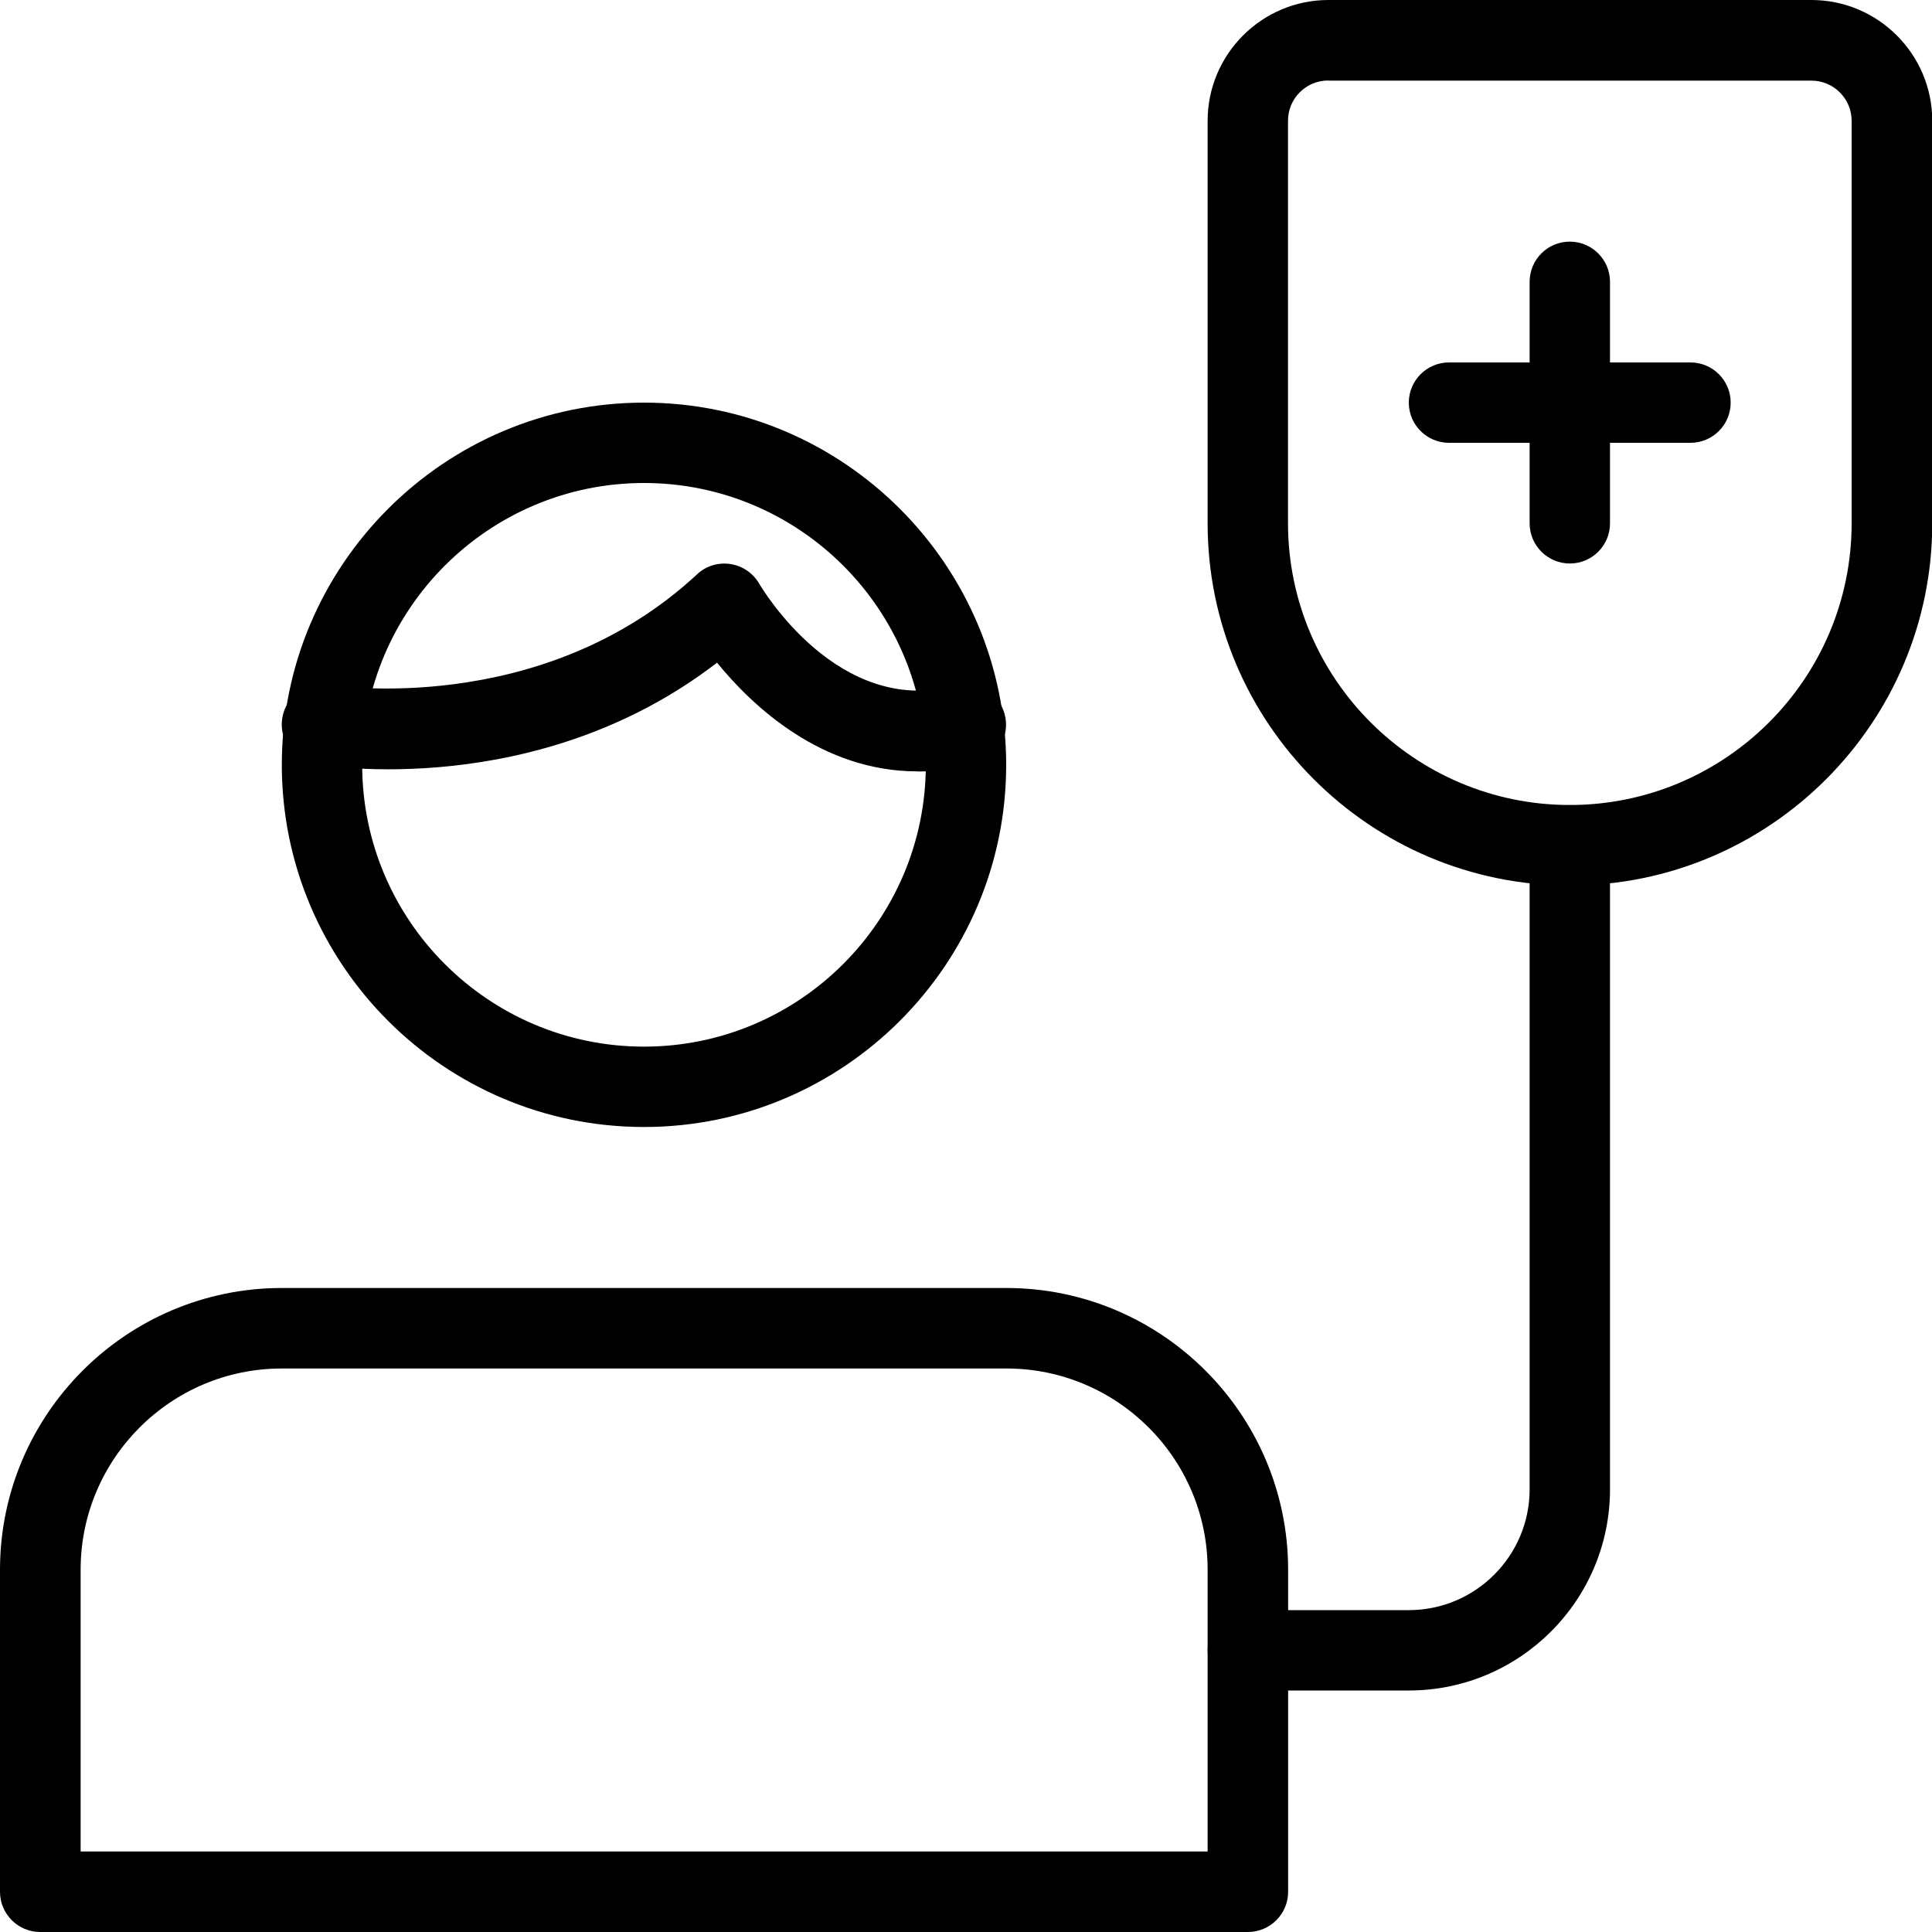
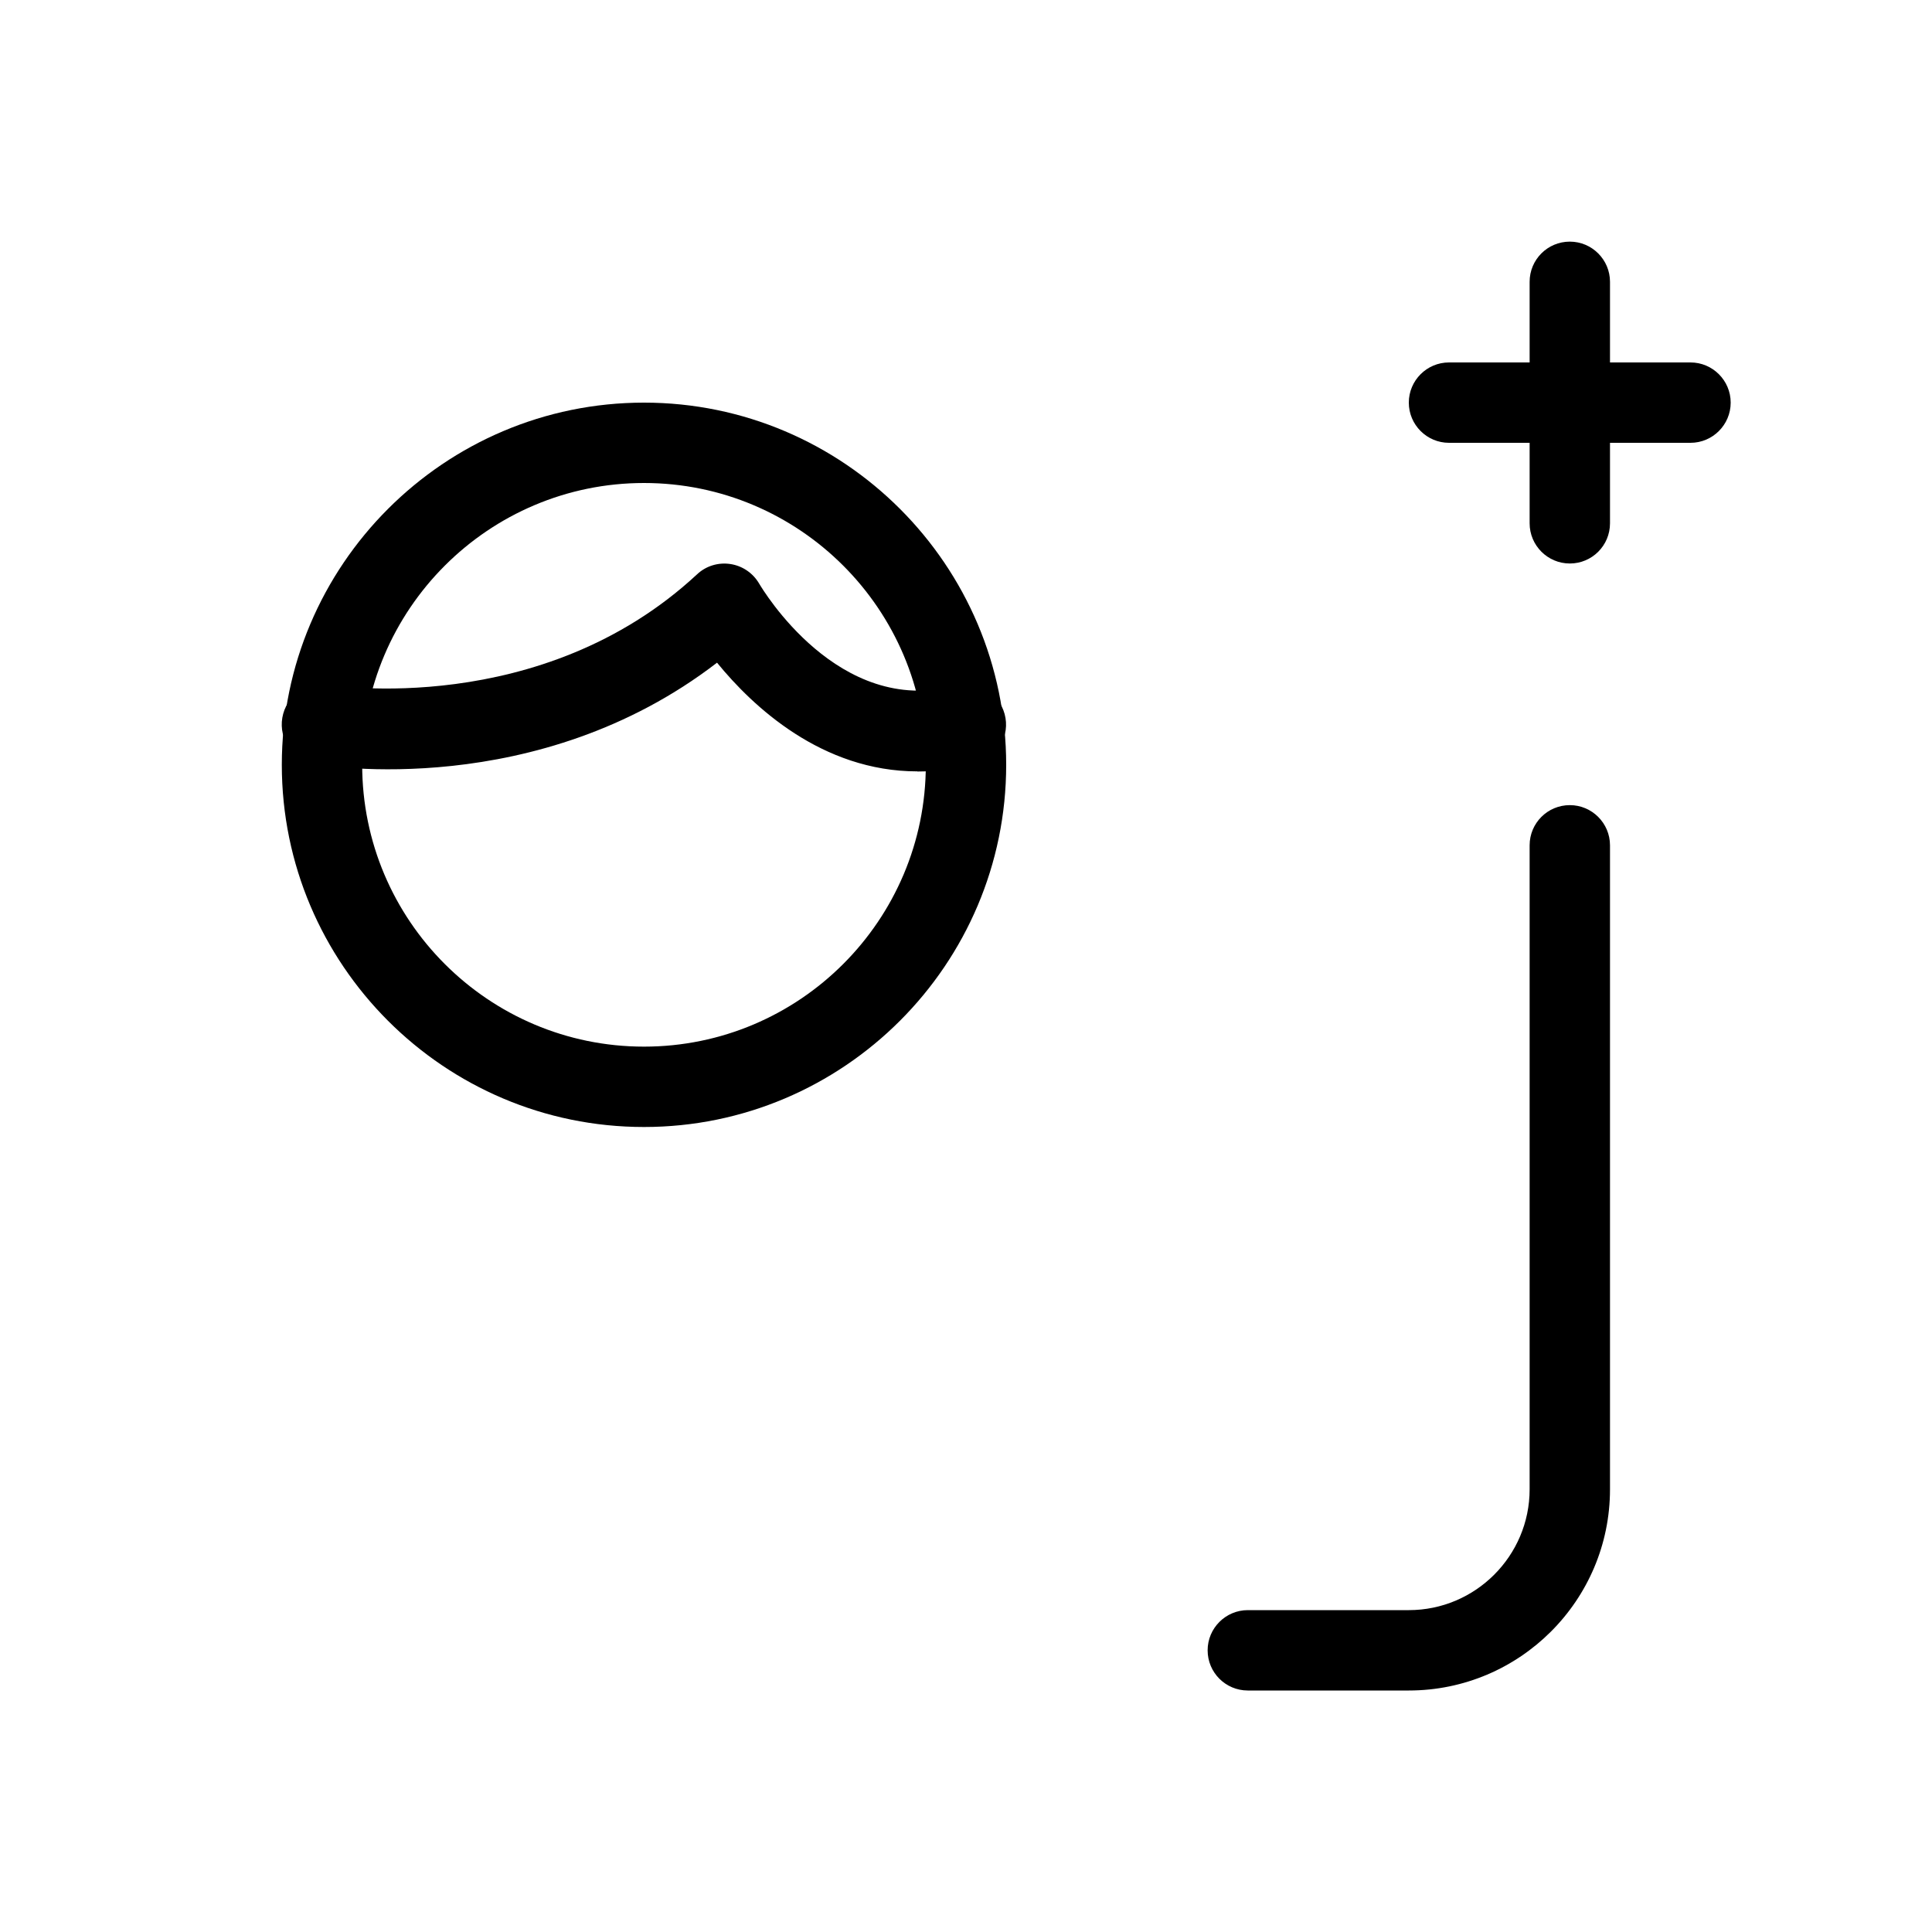
<svg xmlns="http://www.w3.org/2000/svg" id="Layer_2" data-name="Layer 2" viewBox="0 0 150 150">
  <g id="DR._HAIDER_ABDULRASOOL" data-name="DR. HAIDER ABDULRASOOL">
    <g>
-       <path d="m96.88,150H3.12c-1.72,0-3.12-1.4-3.12-3.12v-25c0-12.06,9.81-21.88,21.88-21.88h56.25c12.06,0,21.88,9.81,21.88,21.88v25c0,1.72-1.4,3.12-3.12,3.12Zm-90.62-6.25h87.5v-21.88c0-8.62-7.01-15.62-15.62-15.62H21.88c-8.62,0-15.62,7.01-15.62,15.62v21.88Z" />
      <path d="m50,87.5c-15.51,0-28.12-12.62-28.12-28.12s12.62-28.12,28.12-28.12,28.12,12.62,28.12,28.12-12.62,28.12-28.12,28.12Zm0-50c-12.06,0-21.88,9.81-21.88,21.88s9.81,21.88,21.88,21.88,21.88-9.81,21.88-21.88-9.81-21.88-21.88-21.88Z" />
      <path d="m71.23,59.89c-7.42,0-12.79-5.04-15.56-8.44-13.95,10.74-30.47,8-31.22,7.88-1.69-.3-2.82-1.91-2.53-3.61.29-1.69,1.89-2.86,3.61-2.55.17.03,16.49,2.66,28.59-8.58.69-.65,1.64-.94,2.58-.8s1.76.7,2.24,1.52c.25.42,6.17,10.36,15.23,7.93,1.69-.46,3.38.54,3.83,2.2.45,1.67-.53,3.38-2.2,3.83-1.6.43-3.13.63-4.58.63Z" />
-       <path d="m121.88,68.75c-15.51,0-28.12-12.62-28.12-28.12V9.38c0-5.17,4.21-9.38,9.38-9.38h37.5c5.17,0,9.38,4.21,9.38,9.38v31.25c0,15.51-12.62,28.12-28.12,28.12ZM103.12,6.25c-1.72,0-3.12,1.4-3.12,3.12v31.25c0,12.06,9.81,21.88,21.88,21.88s21.88-9.81,21.88-21.88V9.38c0-1.73-1.41-3.12-3.12-3.12h-37.5Z" />
      <path d="m109.38,131.25h-12.5c-1.73,0-3.12-1.4-3.12-3.12s1.4-3.12,3.12-3.12h12.5c5.17,0,9.38-4.21,9.38-9.38v-50c0-1.73,1.4-3.12,3.12-3.12s3.12,1.4,3.12,3.12v50c0,8.62-7.01,15.62-15.62,15.62Z" />
      <path d="m121.88,43.75c-1.72,0-3.12-1.4-3.12-3.12v-18.75c0-1.73,1.4-3.12,3.12-3.12s3.12,1.4,3.12,3.12v18.75c0,1.73-1.4,3.12-3.12,3.12Z" />
      <path d="m131.25,34.38h-18.75c-1.72,0-3.12-1.4-3.12-3.12s1.4-3.12,3.12-3.12h18.75c1.72,0,3.12,1.4,3.12,3.12s-1.4,3.12-3.12,3.12Z" />
    </g>
  </g>
</svg>